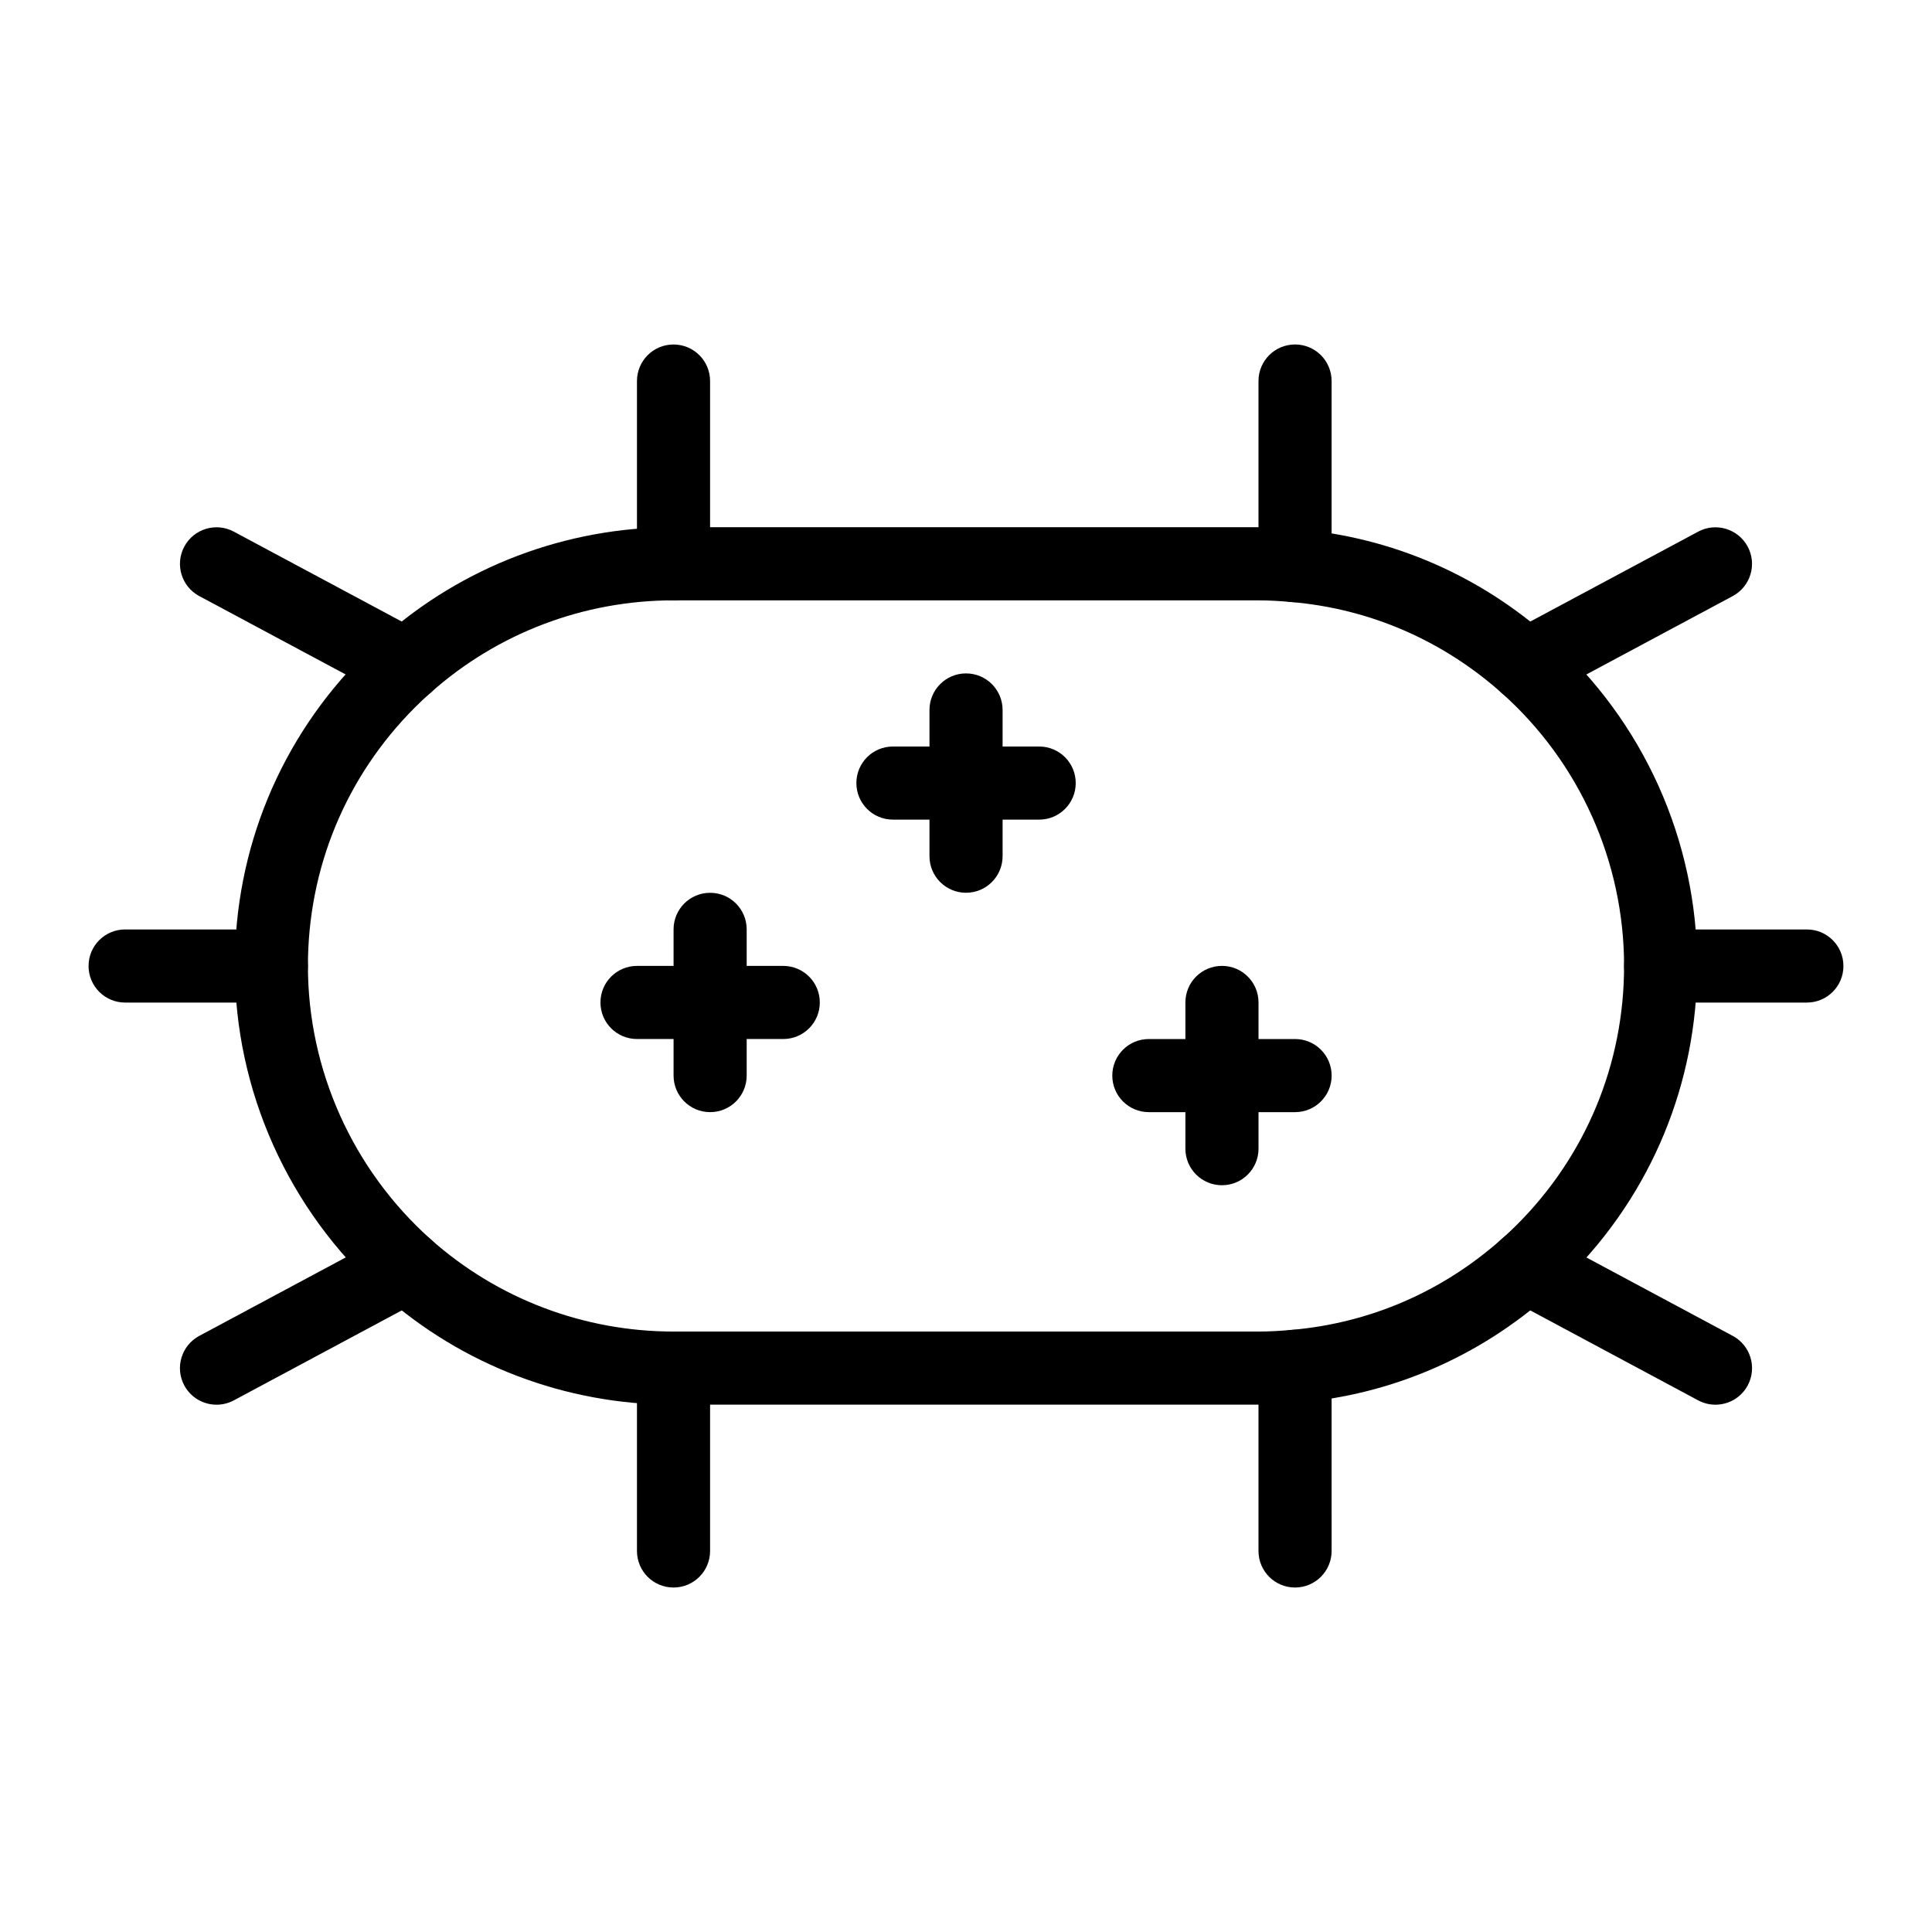
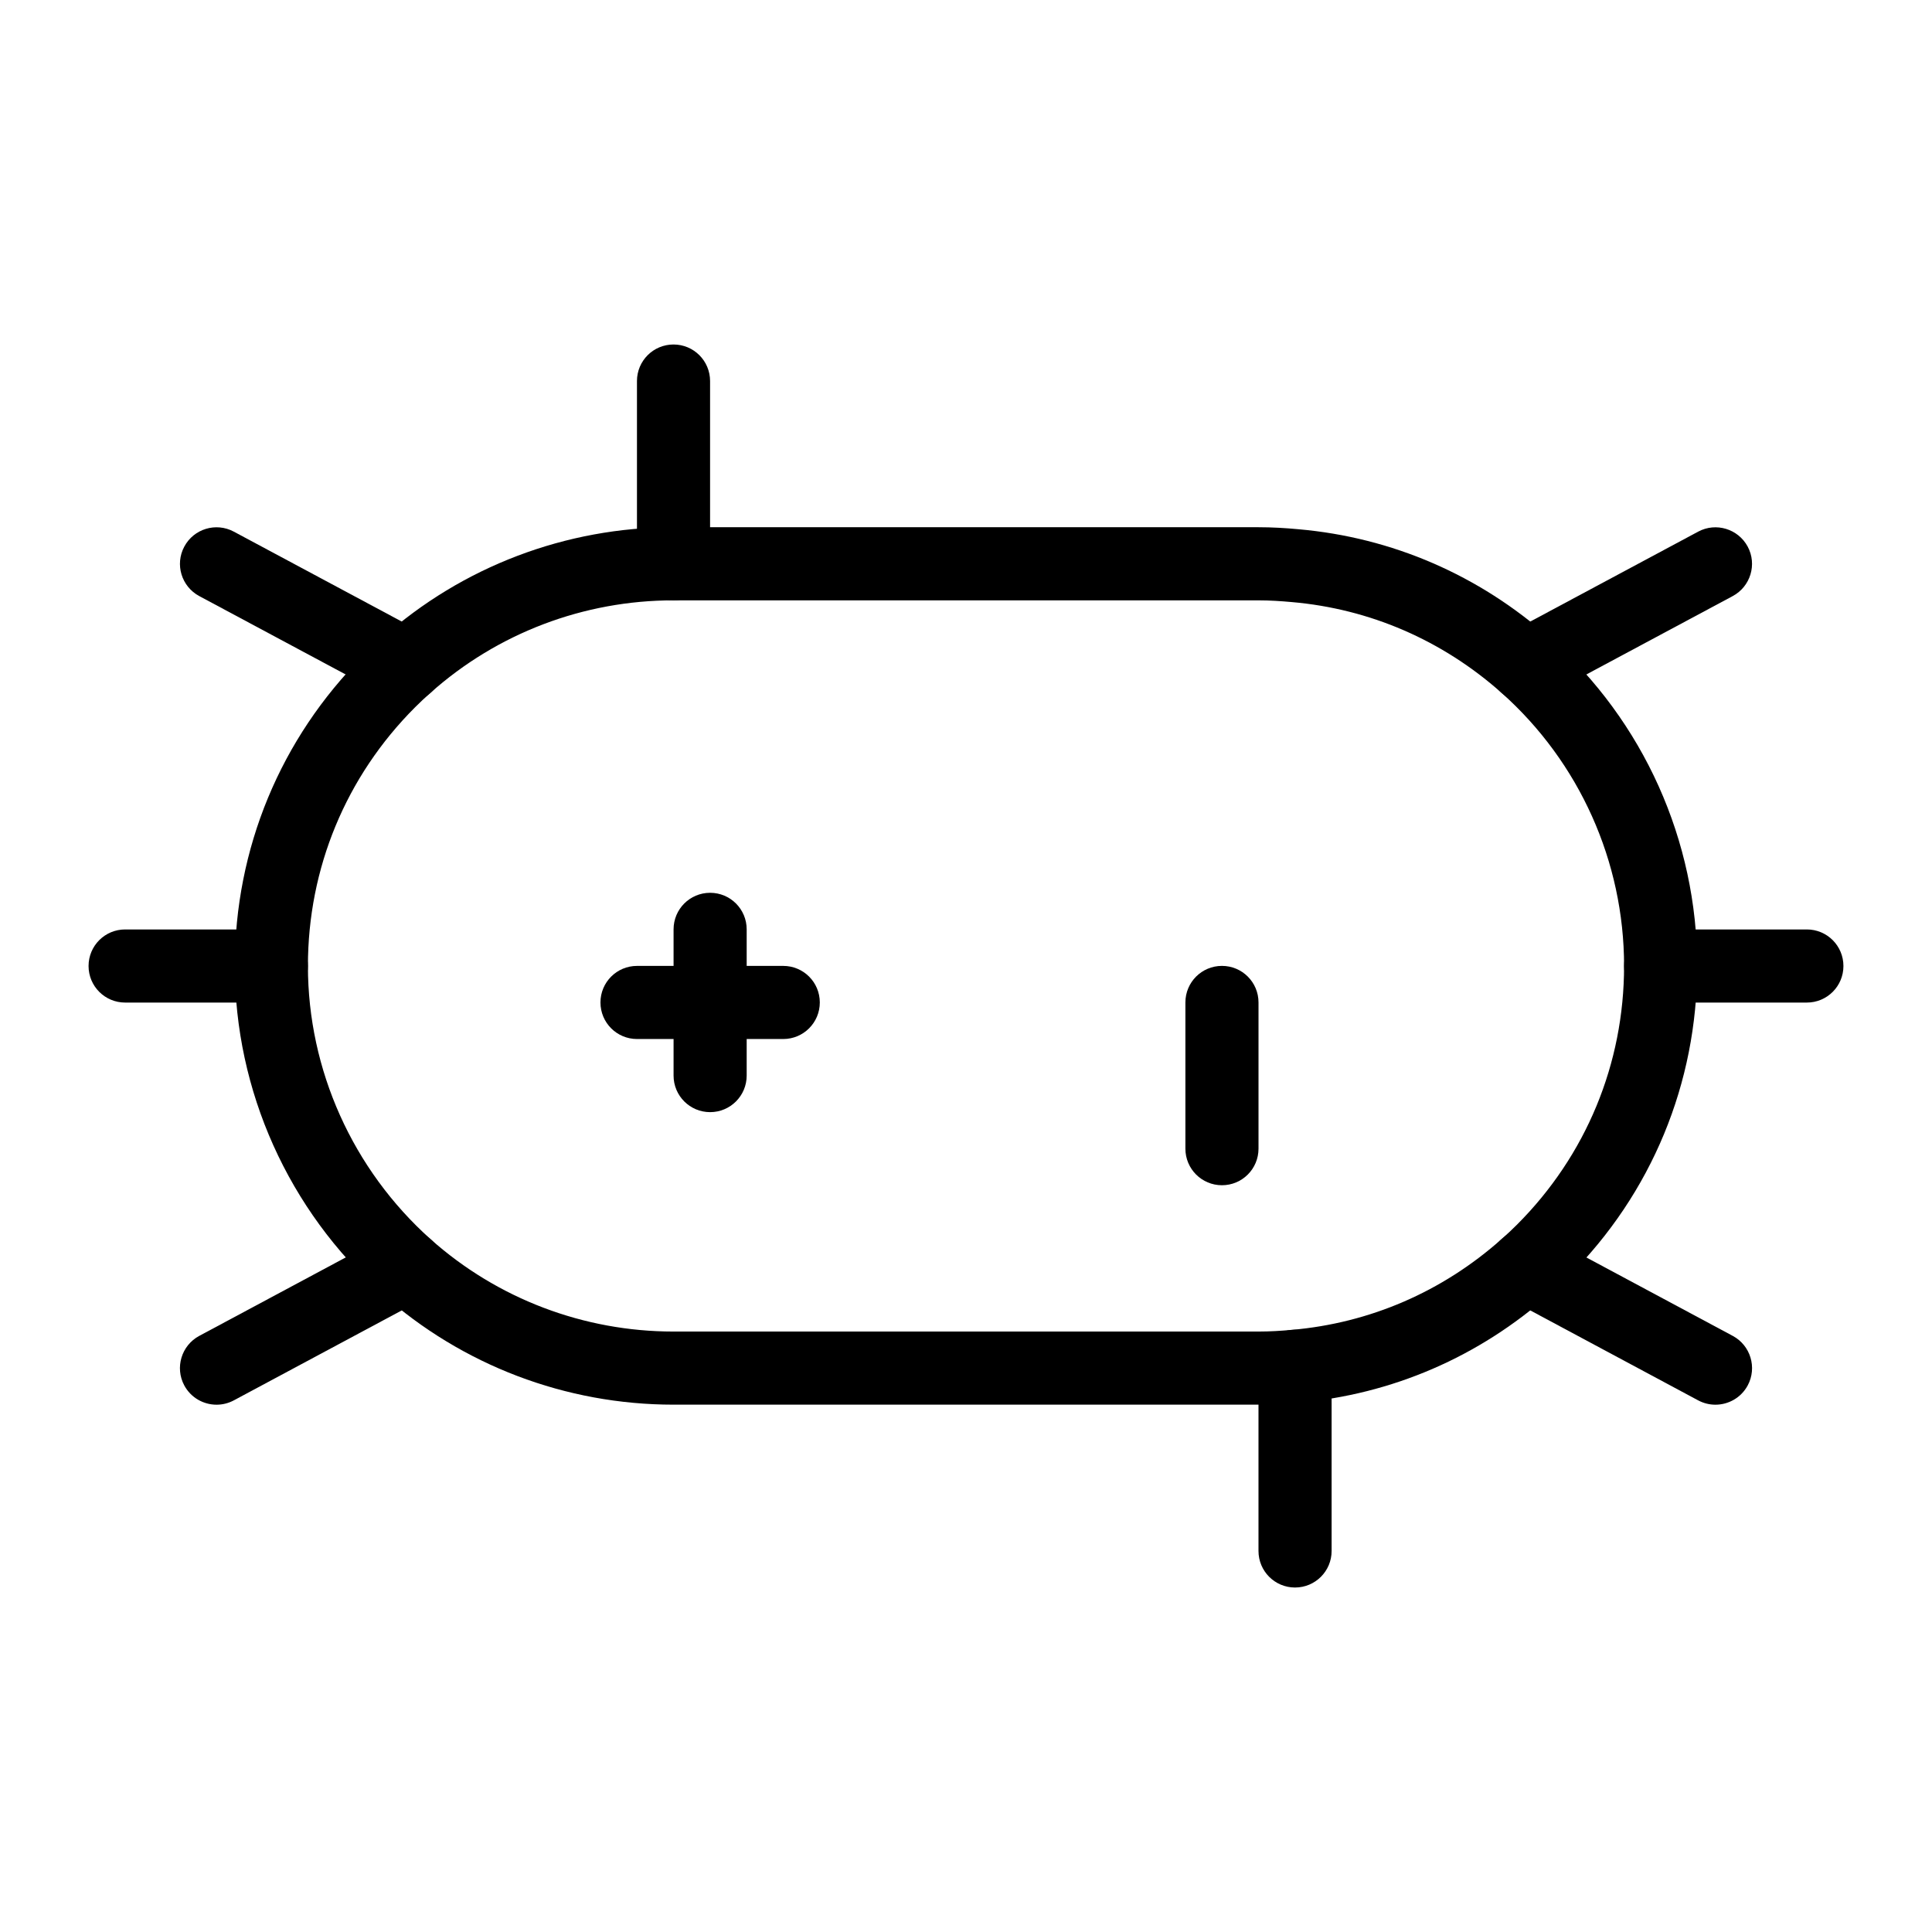
<svg xmlns="http://www.w3.org/2000/svg" fill="#000000" width="800px" height="800px" version="1.1" viewBox="144 144 512 512">
  <g>
-     <path d="m322.49 564.71c-5.356 0-9.688-4.332-9.688-9.688v-48.441c0-5.356 4.332-9.688 9.688-9.688s9.688 4.332 9.688 9.688v48.441c0.004 5.352-4.332 9.688-9.688 9.688z" />
    <path d="m322.49 303.11c-5.356 0-9.688-4.332-9.688-9.688v-48.441c0-5.356 4.332-9.688 9.688-9.688s9.688 4.332 9.688 9.688v48.441c0.004 5.352-4.332 9.688-9.688 9.688z" />
    <path d="m487.2 564.71c-5.356 0-9.688-4.332-9.688-9.688v-48.934c0-5.356 4.332-9.688 9.688-9.688 5.356 0 9.688 4.332 9.688 9.688l0.004 48.93c0 5.356-4.336 9.691-9.691 9.691z" />
-     <path d="m487.2 303.59c-5.356 0-9.688-4.332-9.688-9.688v-48.926c0-5.356 4.332-9.688 9.688-9.688 5.356 0 9.688 4.332 9.688 9.688v48.926c0.004 5.356-4.332 9.688-9.688 9.688z" />
    <path d="m201.39 516.26c-3.465 0-6.805-1.855-8.555-5.109-2.527-4.723-0.746-10.598 3.965-13.125l50.289-26.938c4.731-2.516 10.586-0.738 13.125 3.965 2.527 4.723 0.746 10.598-3.965 13.125l-50.289 26.938c-1.457 0.777-3.027 1.145-4.57 1.145z" />
    <path d="m548.35 330.04c-3.465 0-6.805-1.855-8.555-5.117-2.527-4.711-0.746-10.586 3.973-13.113l50.277-26.926c4.691-2.516 10.578-0.746 13.113 3.973 2.527 4.711 0.746 10.586-3.973 13.113l-50.277 26.926c-1.445 0.777-3.019 1.145-4.559 1.145z" />
    <path d="m477.51 516.25h-155.02c-28.566 0-56.004-10.438-77.262-29.387-24.789-22.16-39-53.82-39-86.879 0-31.082 12.094-60.281 34.043-82.223 1.582-1.59 3.293-3.188 5.004-4.691 21.215-18.914 48.652-29.348 77.215-29.348h155.02c3.606 0 7.098 0.207 10.578 0.531 24.809 2.168 47.887 12.141 66.684 28.859 24.789 22.031 39 53.699 39 86.871 0 31.082-12.082 60.289-34.035 82.23-1.582 1.59-3.293 3.188-5.004 4.691-18.762 16.68-41.84 26.652-66.695 28.82-3.43 0.324-6.922 0.523-10.527 0.523zm-155.02-213.15c-23.797 0-46.664 8.695-64.375 24.477-1.438 1.27-2.828 2.562-4.125 3.871-18.309 18.309-28.387 42.633-28.387 68.539 0 27.543 11.855 53.941 32.527 72.43 17.695 15.762 40.555 24.457 64.359 24.457h155.02c3 0 5.902-0.18 8.801-0.445 20.723-1.797 39.93-10.113 55.598-24.031 1.43-1.258 2.82-2.555 4.117-3.859 18.305-18.309 28.371-42.645 28.371-68.551 0-27.648-11.848-54.035-32.5-72.398-15.66-13.918-34.867-22.234-55.539-24.031-2.945-0.266-5.848-0.457-8.848-0.457z" />
    <path d="m251.66 330.04c-1.543 0-3.102-0.367-4.559-1.145l-50.289-26.926c-4.723-2.527-6.5-8.402-3.973-13.113 2.527-4.723 8.391-6.492 13.113-3.973l50.289 26.926c4.723 2.527 6.5 8.402 3.973 13.113-1.75 3.262-5.094 5.117-8.555 5.117z" />
    <path d="m598.61 516.26c-1.543 0-3.113-0.367-4.57-1.145l-50.277-26.938c-4.711-2.527-6.492-8.402-3.965-13.125 2.527-4.703 8.402-6.481 13.125-3.965l50.277 26.938c4.711 2.527 6.492 8.402 3.965 13.125-1.75 3.254-5.102 5.109-8.555 5.109z" />
    <path d="m622.84 409.69h-38.754c-5.356 0-9.688-4.332-9.688-9.688s4.332-9.688 9.688-9.688h38.754c5.356 0 9.688 4.332 9.688 9.688 0.004 5.356-4.332 9.688-9.688 9.688z" />
    <path d="m215.91 409.69h-38.754c-5.356 0-9.688-4.332-9.688-9.688s4.332-9.688 9.688-9.688h38.754c5.356 0 9.688 4.332 9.688 9.688s-4.332 9.688-9.688 9.688z" />
    <path d="m332.19 438.73c-5.356 0-9.688-4.332-9.688-9.688v-38.754c0-5.356 4.332-9.688 9.688-9.688s9.688 4.332 9.688 9.688v38.754c0 5.352-4.332 9.688-9.688 9.688z" />
    <path d="m351.57 419.35h-38.754c-5.356 0-9.688-4.332-9.688-9.688 0-5.356 4.332-9.688 9.688-9.688h38.754c5.356 0 9.688 4.332 9.688 9.688 0 5.356-4.332 9.688-9.688 9.688z" />
-     <path d="m400.01 380.59c-5.356 0-9.688-4.332-9.688-9.688v-38.754c0-5.356 4.332-9.688 9.688-9.688 5.356 0 9.688 4.332 9.688 9.688v38.754c0 5.352-4.332 9.688-9.688 9.688z" />
-     <path d="m419.39 361.21h-38.754c-5.356 0-9.688-4.332-9.688-9.688 0-5.356 4.332-9.688 9.688-9.688h38.754c5.356 0 9.688 4.332 9.688 9.688 0 5.356-4.332 9.688-9.688 9.688z" />
    <path d="m467.83 458.1c-5.356 0-9.688-4.332-9.688-9.688v-38.754c0-5.356 4.332-9.688 9.688-9.688s9.688 4.332 9.688 9.688v38.754c0 5.356-4.332 9.688-9.688 9.688z" />
-     <path d="m487.21 438.73h-38.754c-5.356 0-9.688-4.332-9.688-9.688 0-5.356 4.332-9.688 9.688-9.688h38.754c5.356 0 9.688 4.332 9.688 9.688 0 5.352-4.332 9.688-9.688 9.688z" />
  </g>
</svg>